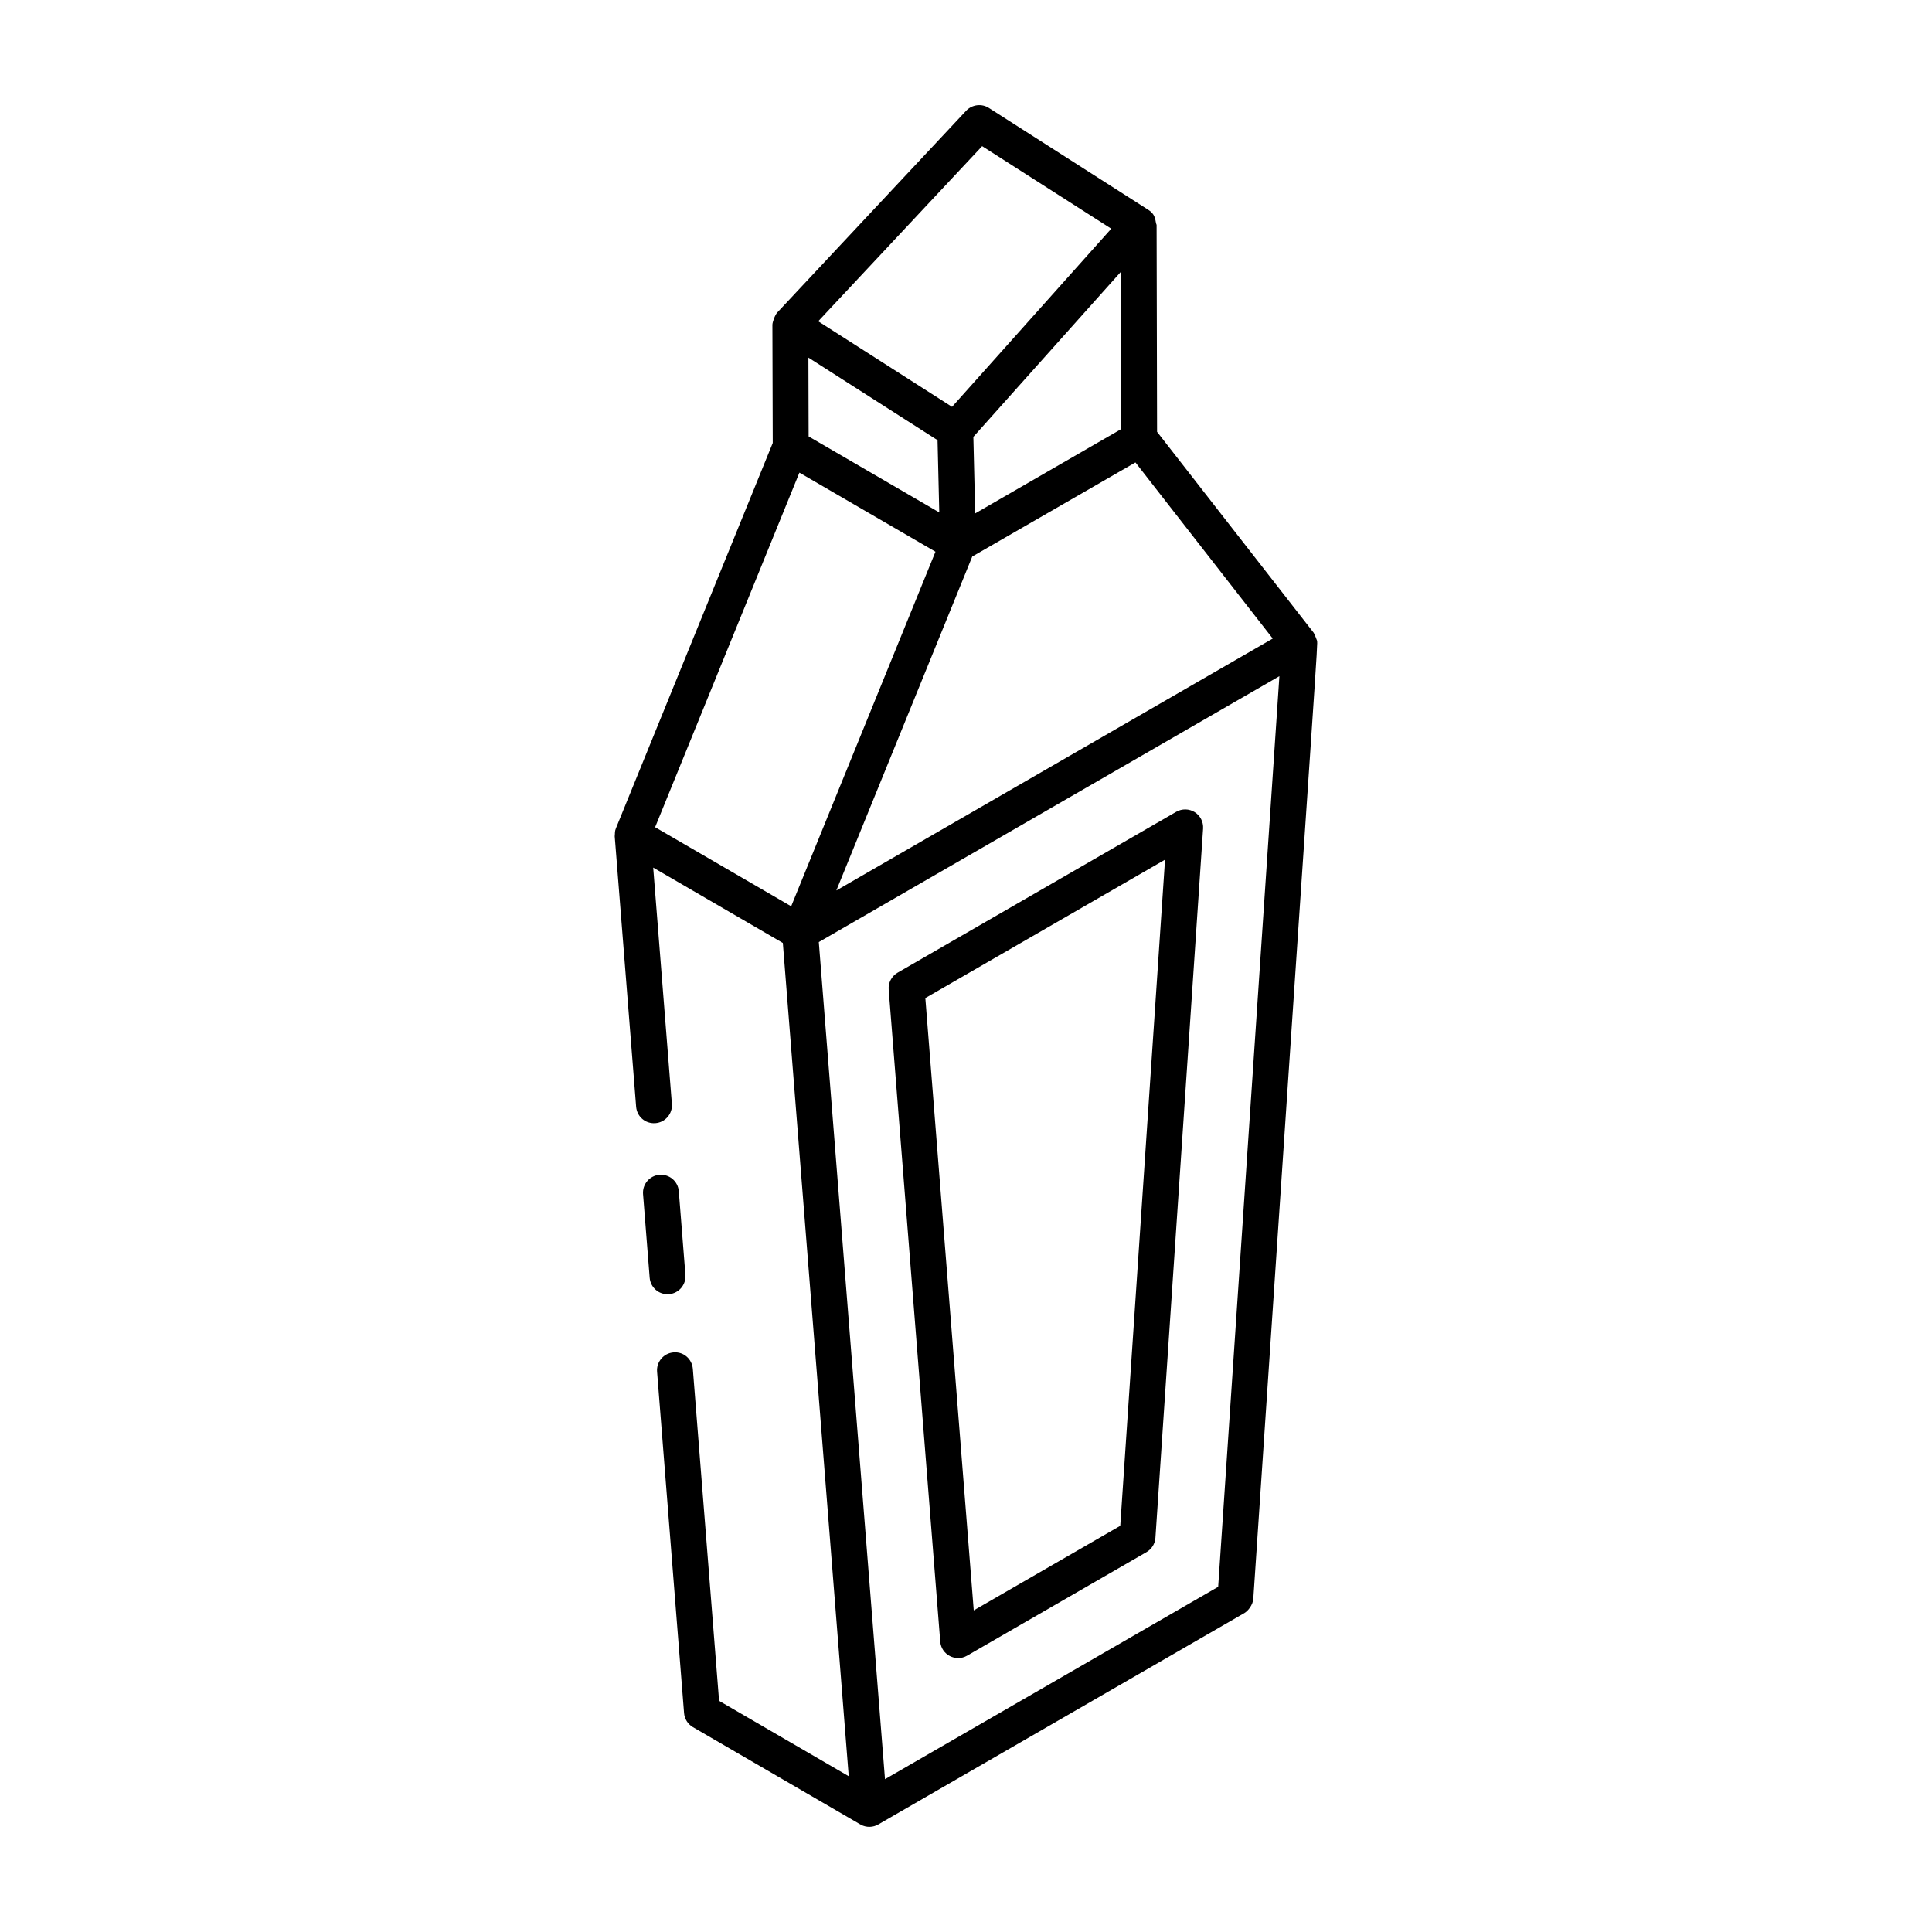
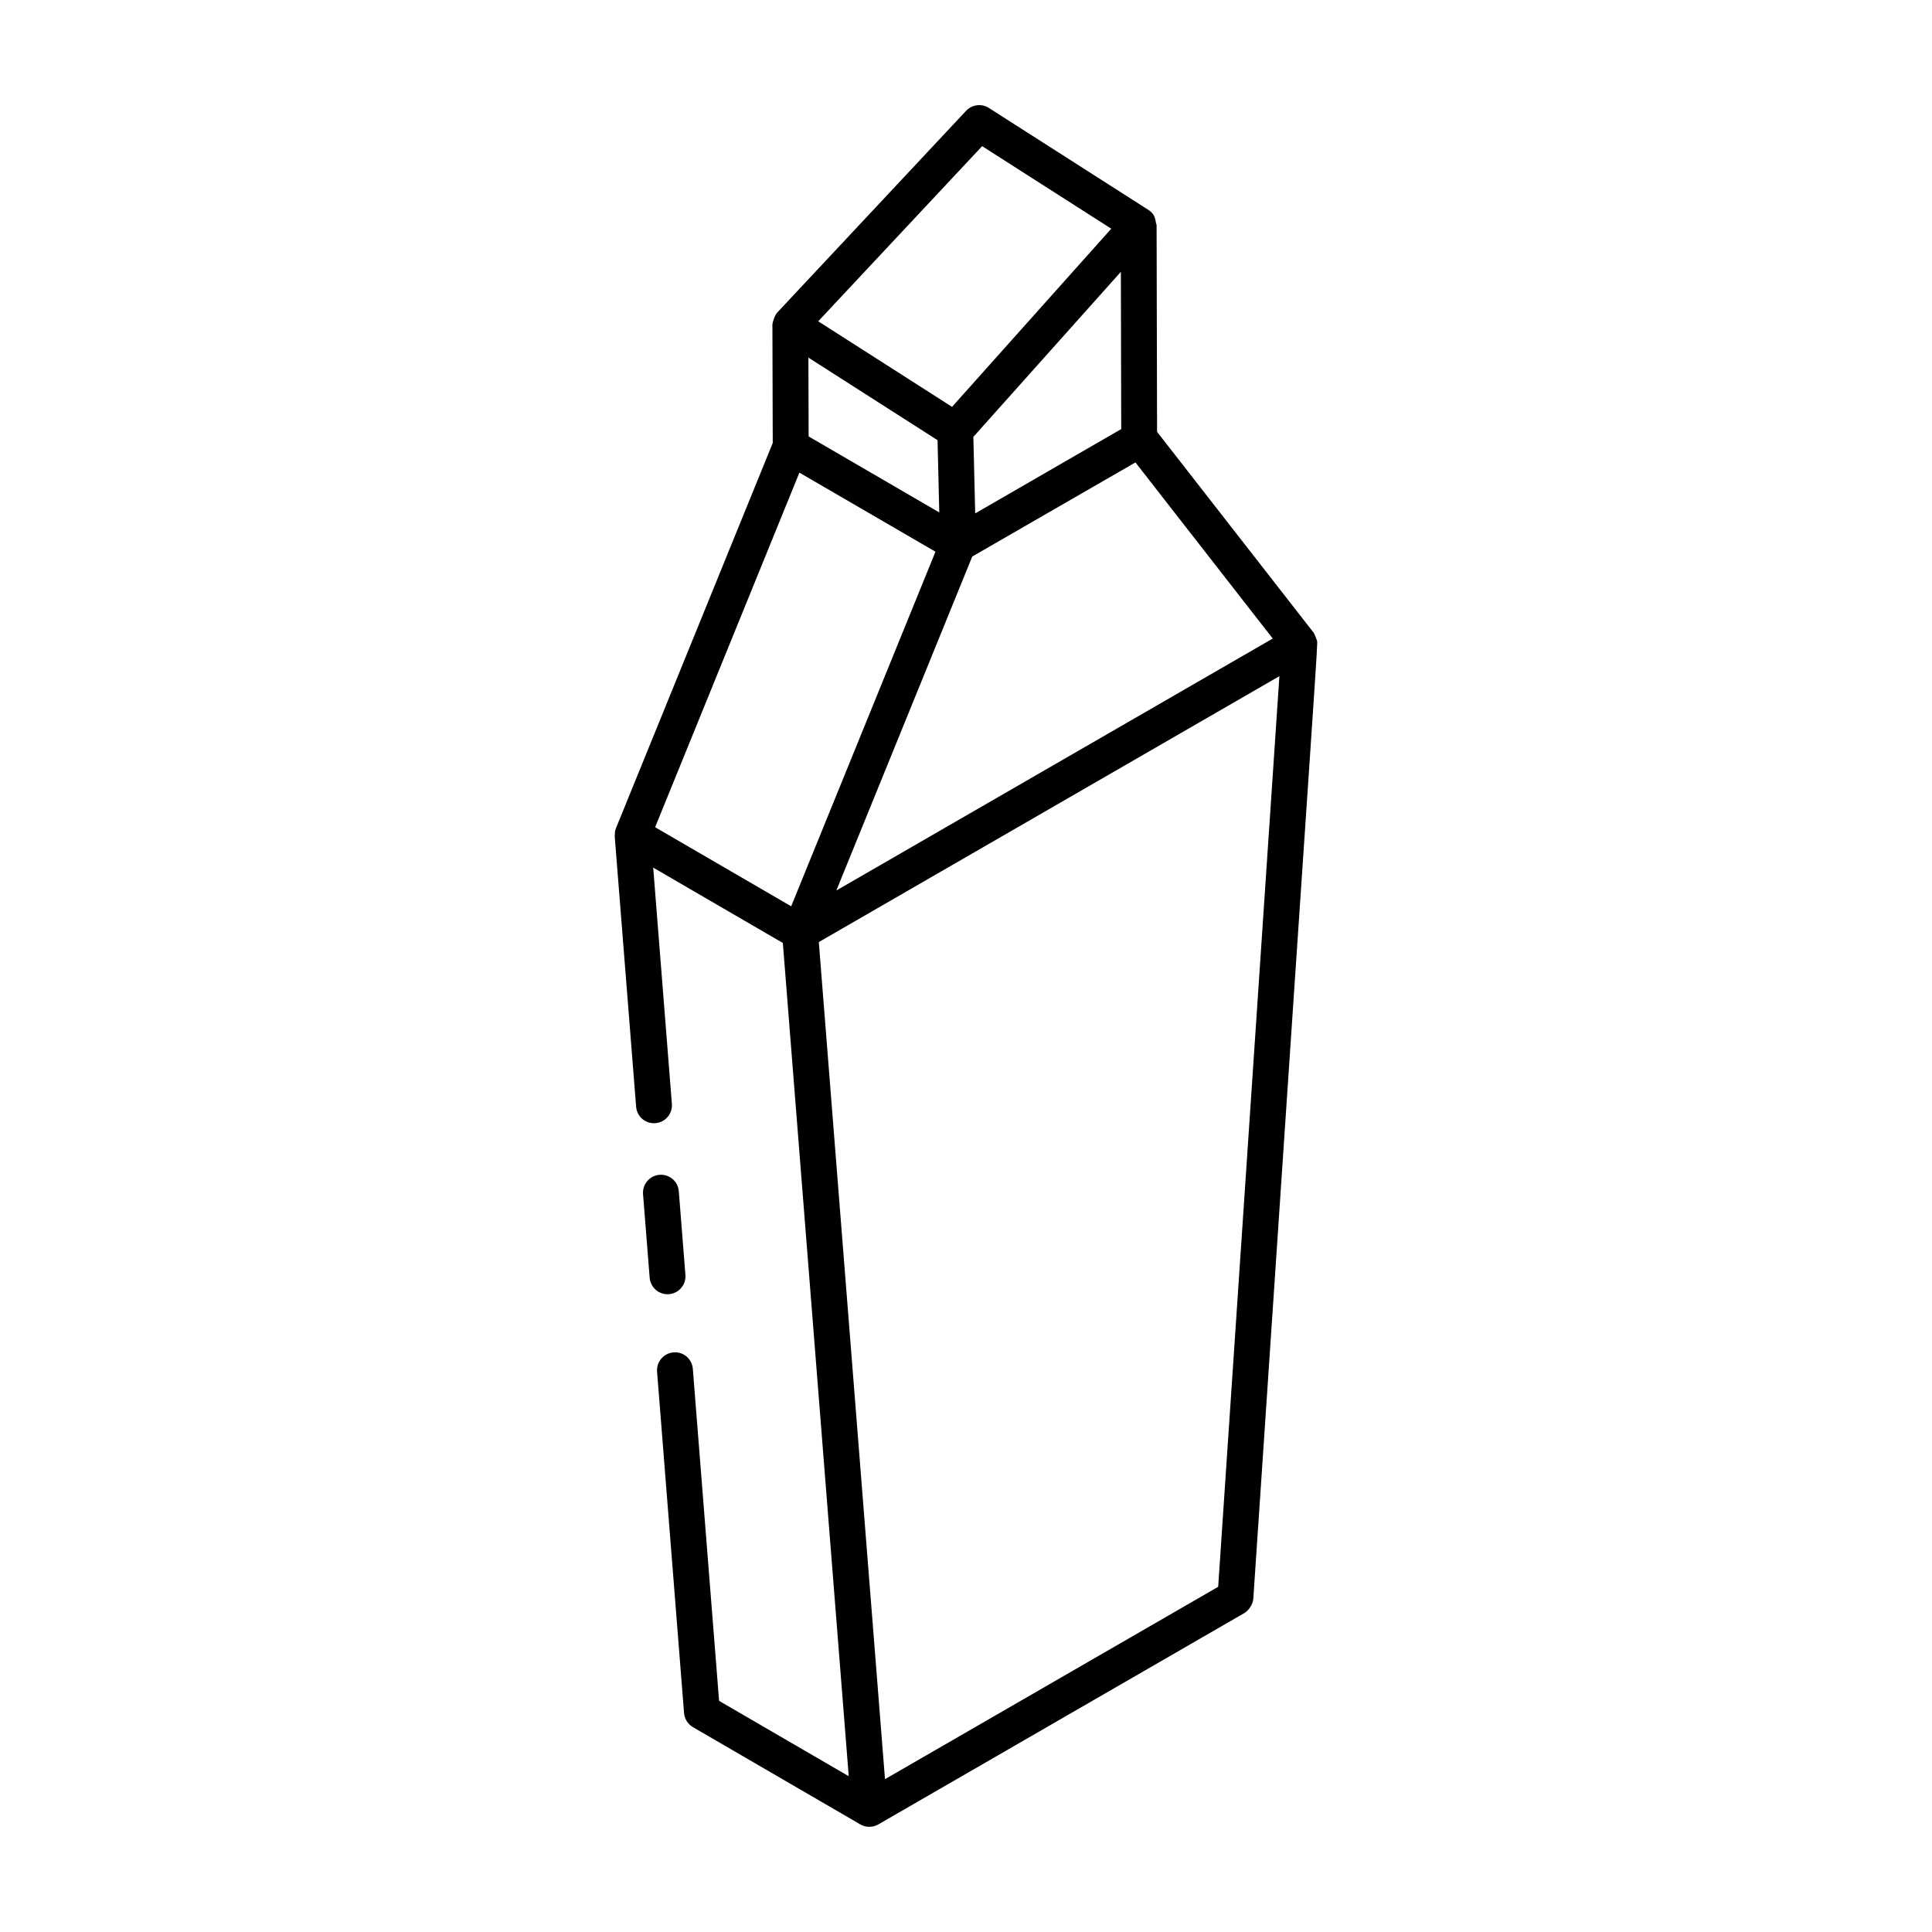
<svg xmlns="http://www.w3.org/2000/svg" fill="#000000" width="800px" height="800px" version="1.1" viewBox="144 144 512 512">
  <g>
-     <path d="m460.6 359.22c-1.484-0.922-3.359-0.953-4.887-0.082l-73.836 42.629c-1.586 0.918-2.508 2.664-2.363 4.492l13.66 172.77c0.277 3.492 4.098 5.481 7.117 3.742l47.543-27.449c1.375-0.793 2.262-2.219 2.367-3.797l12.633-187.95c0.113-1.754-0.746-3.426-2.234-4.356zm-19.719 189.13-38.828 22.418-12.828-162.27 63.523-36.672z" />
    <path d="m312.58 437.29c0.215 2.617 2.445 4.562 5.113 4.363 2.617-0.207 4.566-2.496 4.363-5.113l-4.953-62.617c2.055 1.195 36.512 21.223 34.359 19.973 5.199 65.754 9.508 120.21 17.461 220.82l-34.359-19.973-6.957-87.984c-0.215-2.613-2.449-4.59-5.113-4.363-2.613 0.207-4.566 2.496-4.363 5.113l7.152 90.469c0.125 1.555 1.004 2.949 2.348 3.731l44.359 25.777c0.031 0.016 0.066 0.012 0.098 0.027s0.047 0.055 0.078 0.07c1.484 0.781 3.215 0.703 4.59-0.09l97.016-56.016c0.961-0.555 2.254-2.148 2.367-3.797 17.27-257.99 17.133-252.56 16.879-253.93-0.02-0.102-0.719-1.863-0.879-2.066l-41.504-53.246-0.125-54.832c-0.445-0.953-0.012-2.602-2.195-3.996l-42.258-27.008c-1.918-1.223-4.457-0.91-6.031 0.758l-50.051 53.469c-0.613 0.656-1.285 2.57-1.281 3.262l0.09 31.301-41.539 102.07c-0.395 0.961-0.219 1.172-0.34 2.168zm154.25 127.23-88.297 50.98c-7-88.52-10.441-132.06-17.539-221.84l122.06-70.469zm-101.19-184.53 36.02-88.508 43.246-24.934 36.383 46.676c-20.289 11.711-76.594 44.215-115.65 66.766zm75.496-122.28-38.699 22.344c-0.027-1.207-0.516-21.52-0.484-20.281l39.09-43.738zm-48.676 2.941 0.457 19.145-34.621-20.137-0.059-20.887zm-36.609 8.602 36.059 20.957c-10.434 25.641-29.742 73.094-38.238 93.969l-36.059-20.957zm48.426-86.52 34.219 21.875-42.191 47.211-35.469-22.676z" />
    <path d="m321.28 486.97c2.617-0.207 4.566-2.496 4.363-5.113l-1.754-22.16c-0.207-2.617-2.457-4.559-5.113-4.363-2.617 0.207-4.566 2.496-4.363 5.113l1.754 22.16c0.203 2.551 2.406 4.559 5.113 4.363z" />
  </g>
</svg>